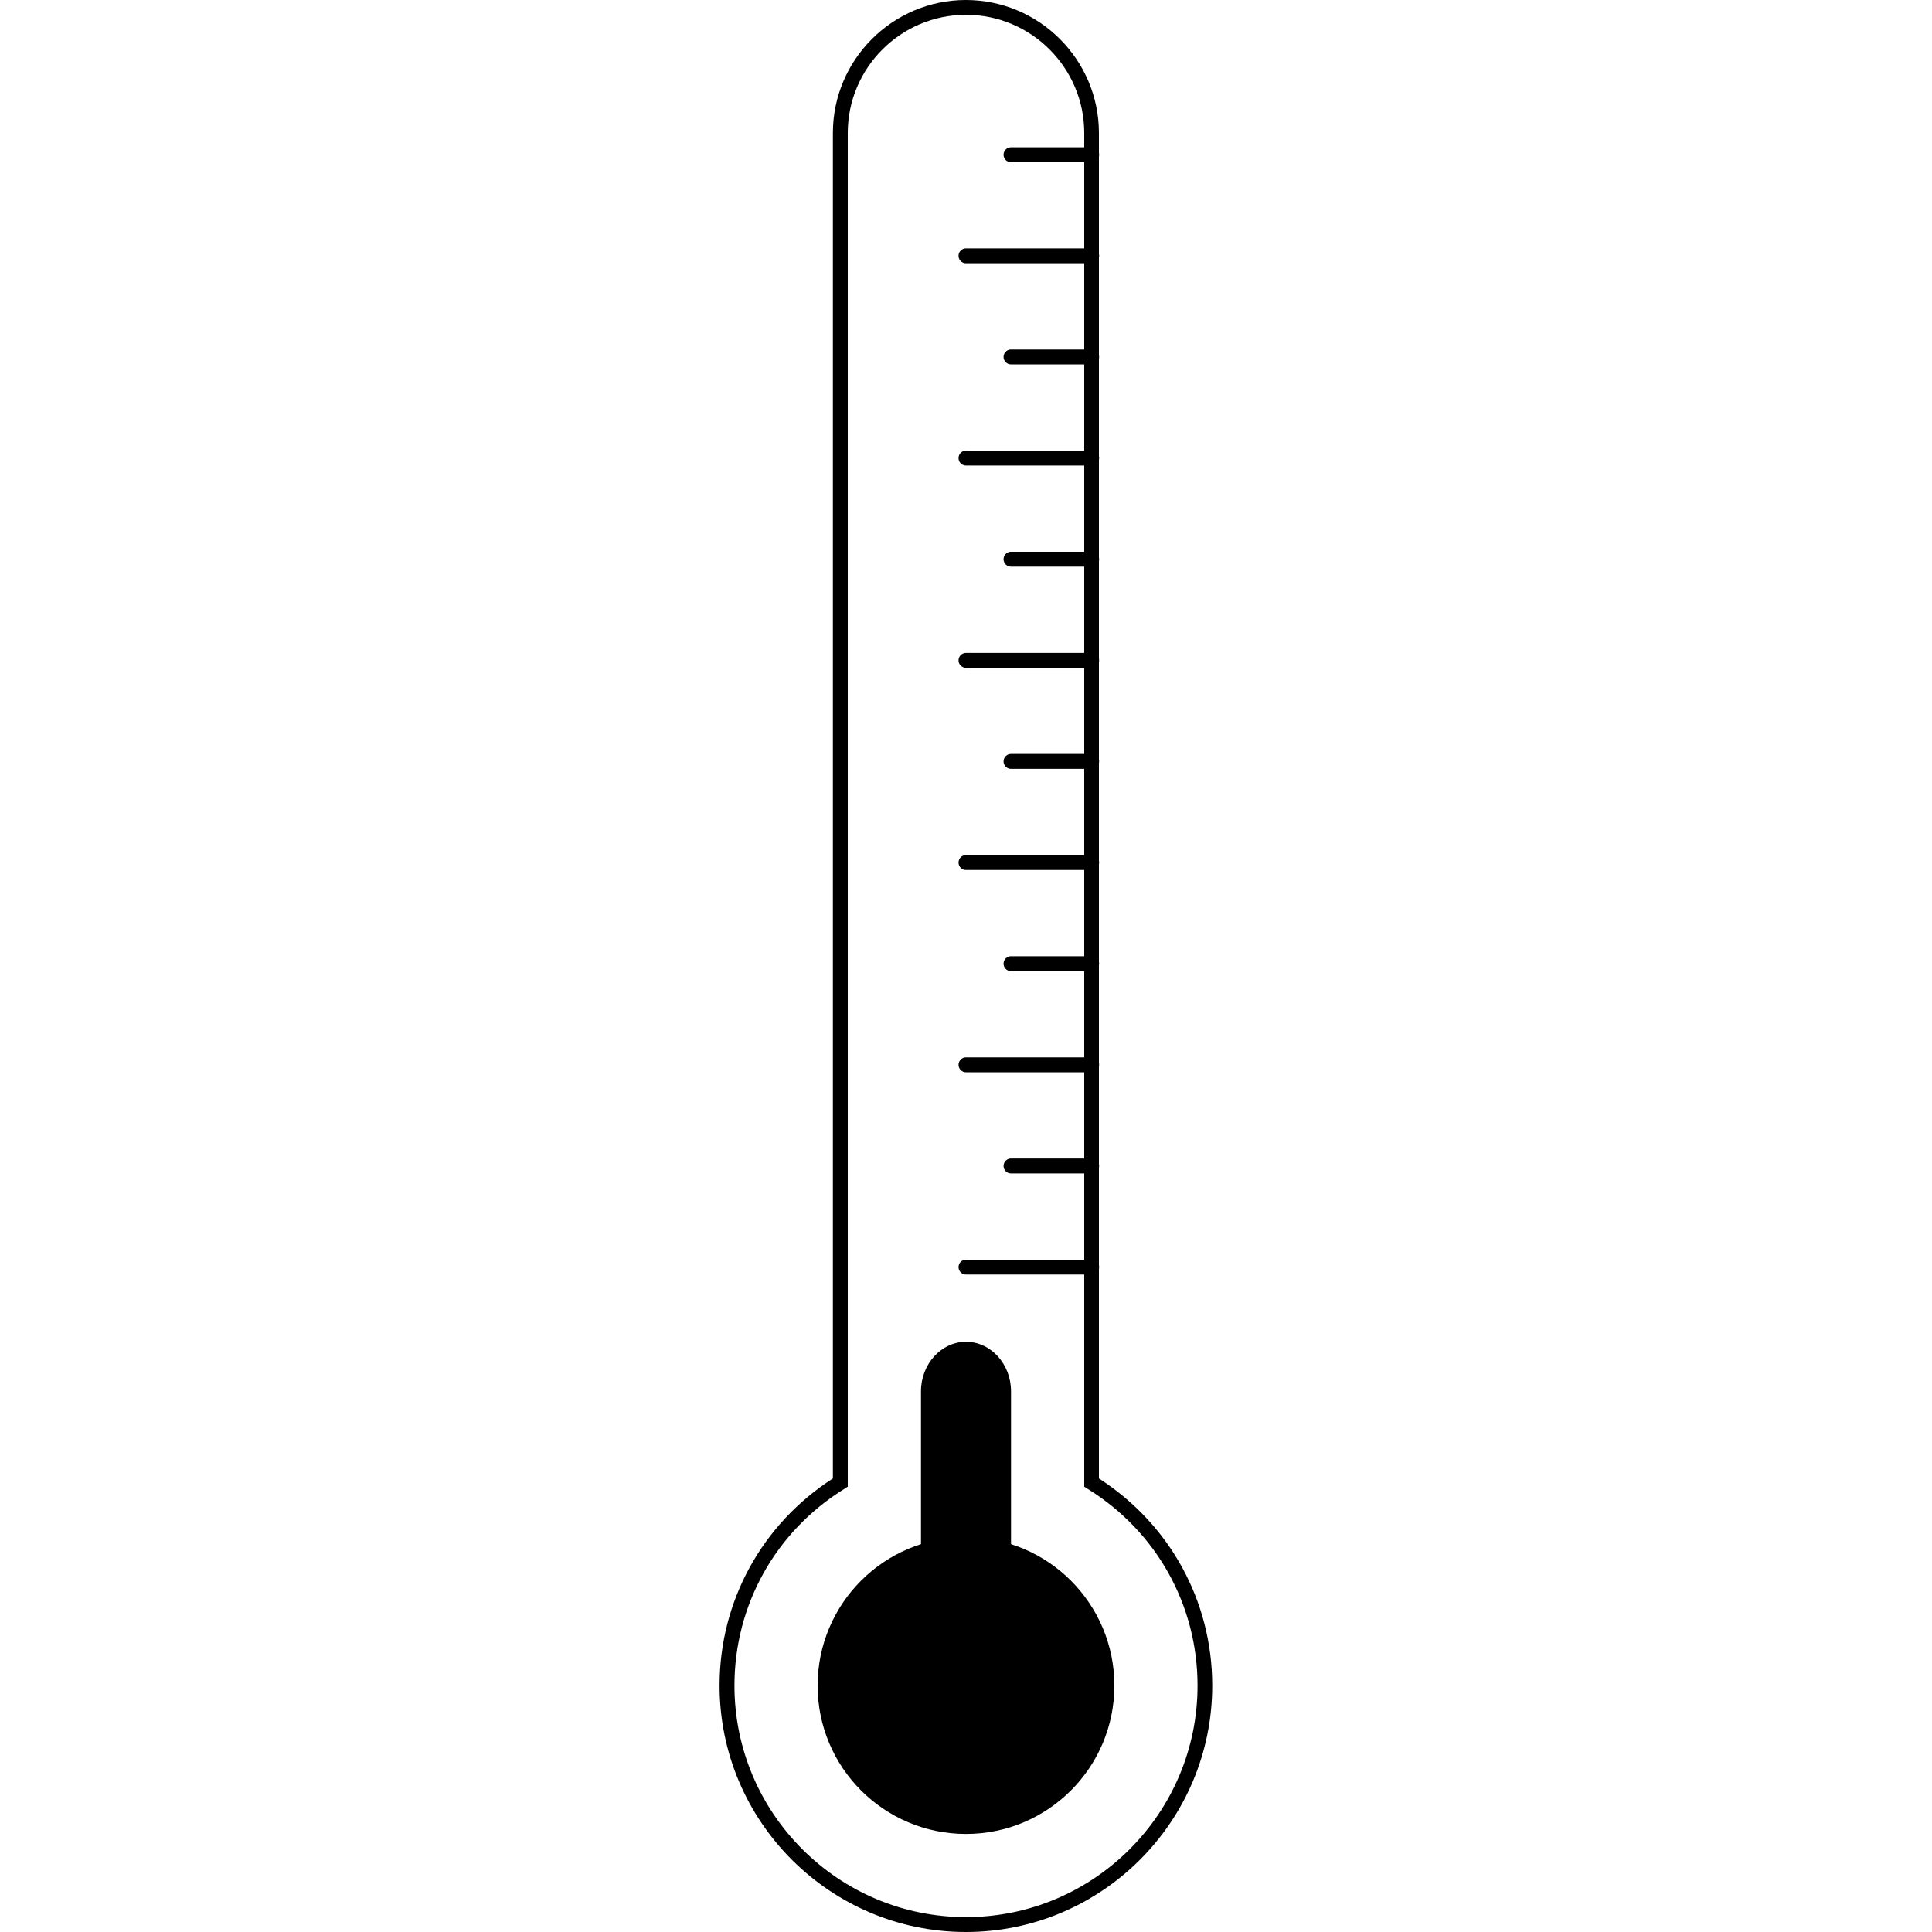
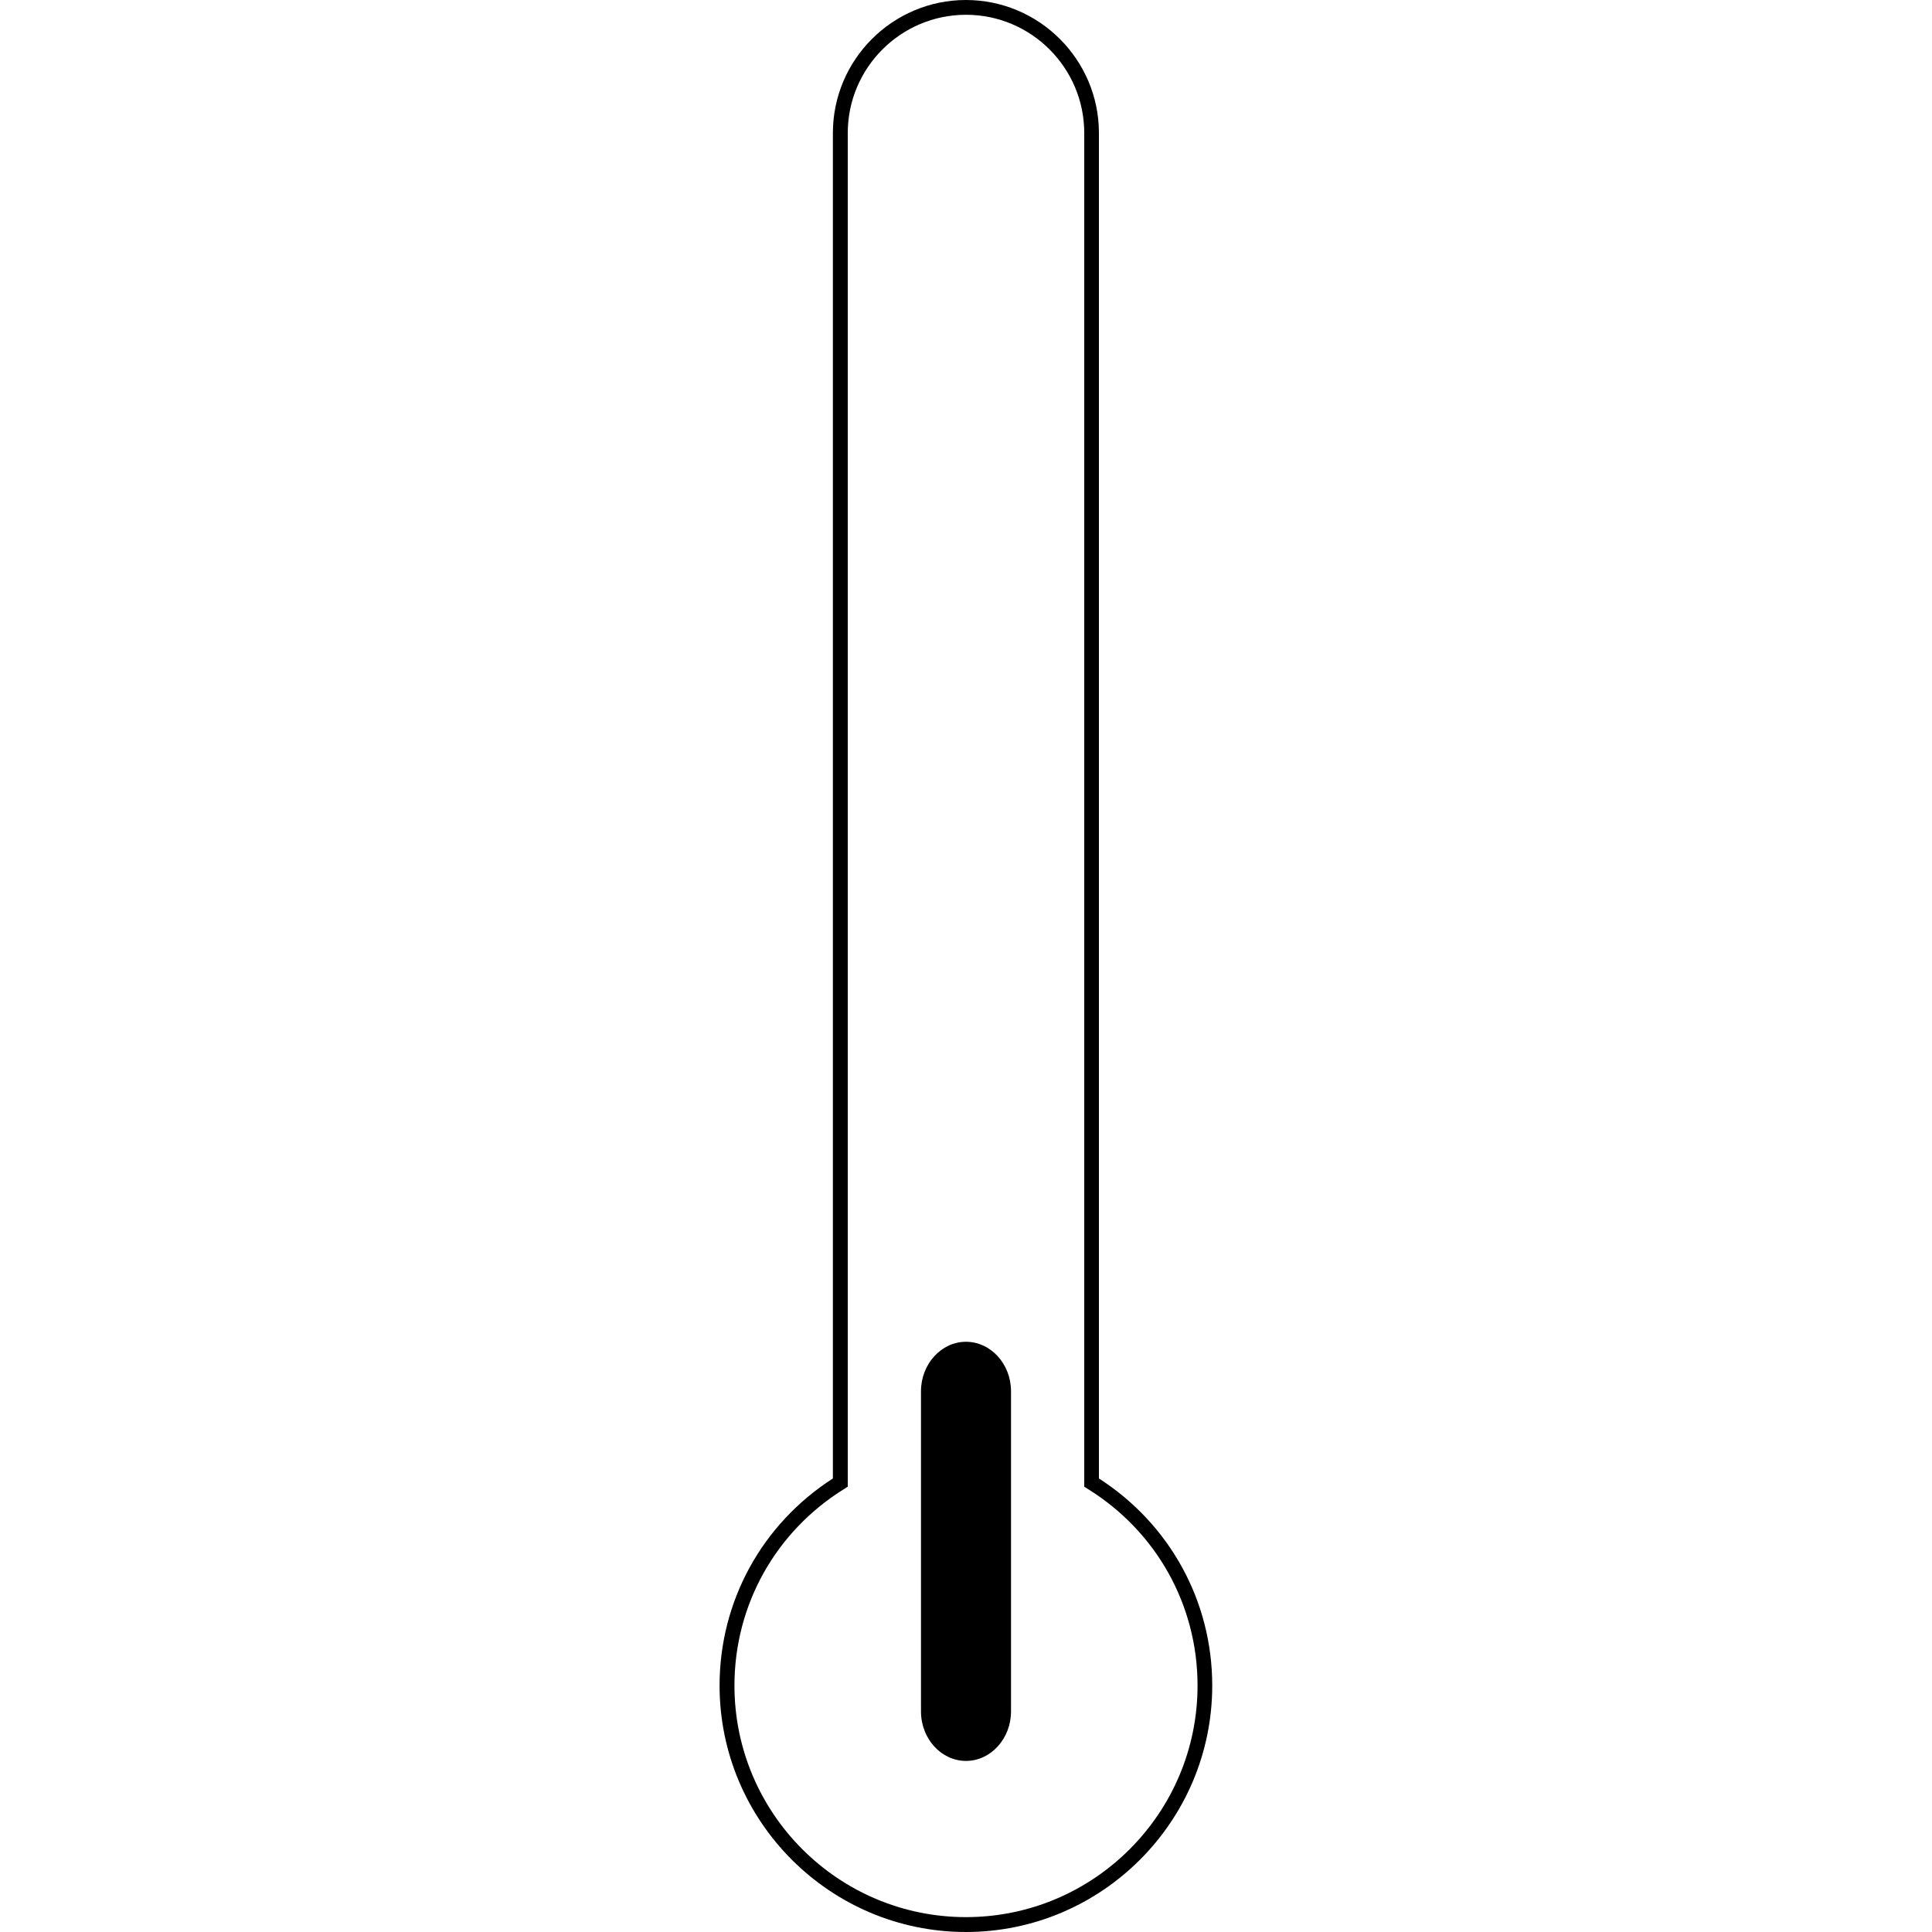
<svg xmlns="http://www.w3.org/2000/svg" width="200" height="200">
  <path d="M100 200c-14.06 0-25.51-11.44-25.51-25.51 0-8.73 4.38-16.71 11.73-21.44V13.77C86.22 6.18 92.4 0 99.99 0s13.77 6.18 13.77 13.77v139.28c7.35 4.73 11.73 12.71 11.73 21.44 0 14.06-11.44 25.51-25.51 25.51Zm0-198.47c-6.75 0-12.24 5.49-12.24 12.24V153.9l-.36.23c-7.12 4.41-11.37 12.03-11.37 20.36 0 13.22 10.75 23.97 23.97 23.97s23.97-10.75 23.97-23.97c0-8.33-4.25-15.95-11.37-20.36l-.36-.23V13.77c0-6.75-5.49-12.24-12.24-12.24Z" />
-   <path d="M113.01 16.79h-8.35a.77.77 0 0 1 0-1.54h8.35a.77.77 0 0 1 0 1.54ZM113.01 27.25H100a.77.77 0 0 1 0-1.54h13.01a.77.77 0 0 1 0 1.54ZM113.01 37.72h-8.35a.77.77 0 0 1 0-1.54h8.35a.77.77 0 0 1 0 1.54ZM113.01 48.19H100a.77.77 0 0 1 0-1.54h13.01a.77.77 0 0 1 0 1.54ZM113.01 58.66h-8.35a.77.77 0 0 1 0-1.54h8.35a.77.77 0 0 1 0 1.54ZM113.01 69.13H100a.77.77 0 0 1 0-1.54h13.01a.77.77 0 0 1 0 1.54ZM113.01 79.59h-8.35a.77.77 0 0 1 0-1.54h8.35a.77.77 0 0 1 0 1.54ZM113.01 90.06H100a.77.77 0 0 1 0-1.54h13.01a.77.77 0 0 1 0 1.54ZM113.01 100.53h-8.35a.77.77 0 0 1 0-1.54h8.35a.77.77 0 0 1 0 1.54ZM113.01 111H100a.77.77 0 0 1 0-1.54h13.01a.77.77 0 0 1 0 1.54ZM113.01 121.47h-8.35a.77.77 0 0 1 0-1.54h8.35a.77.77 0 0 1 0 1.54ZM113.01 131.94H100a.77.77 0 0 1 0-1.54h13.01a.77.77 0 0 1 0 1.54Z" />
-   <circle cx="100" cy="174.49" r="15.36" />
  <path d="M104.66 177.17c0 2.81-2.1 5.12-4.66 5.12s-4.66-2.3-4.66-5.12v-33.15c0-2.81 2.1-5.12 4.66-5.12s4.66 2.3 4.66 5.12v33.15Z" />
</svg>